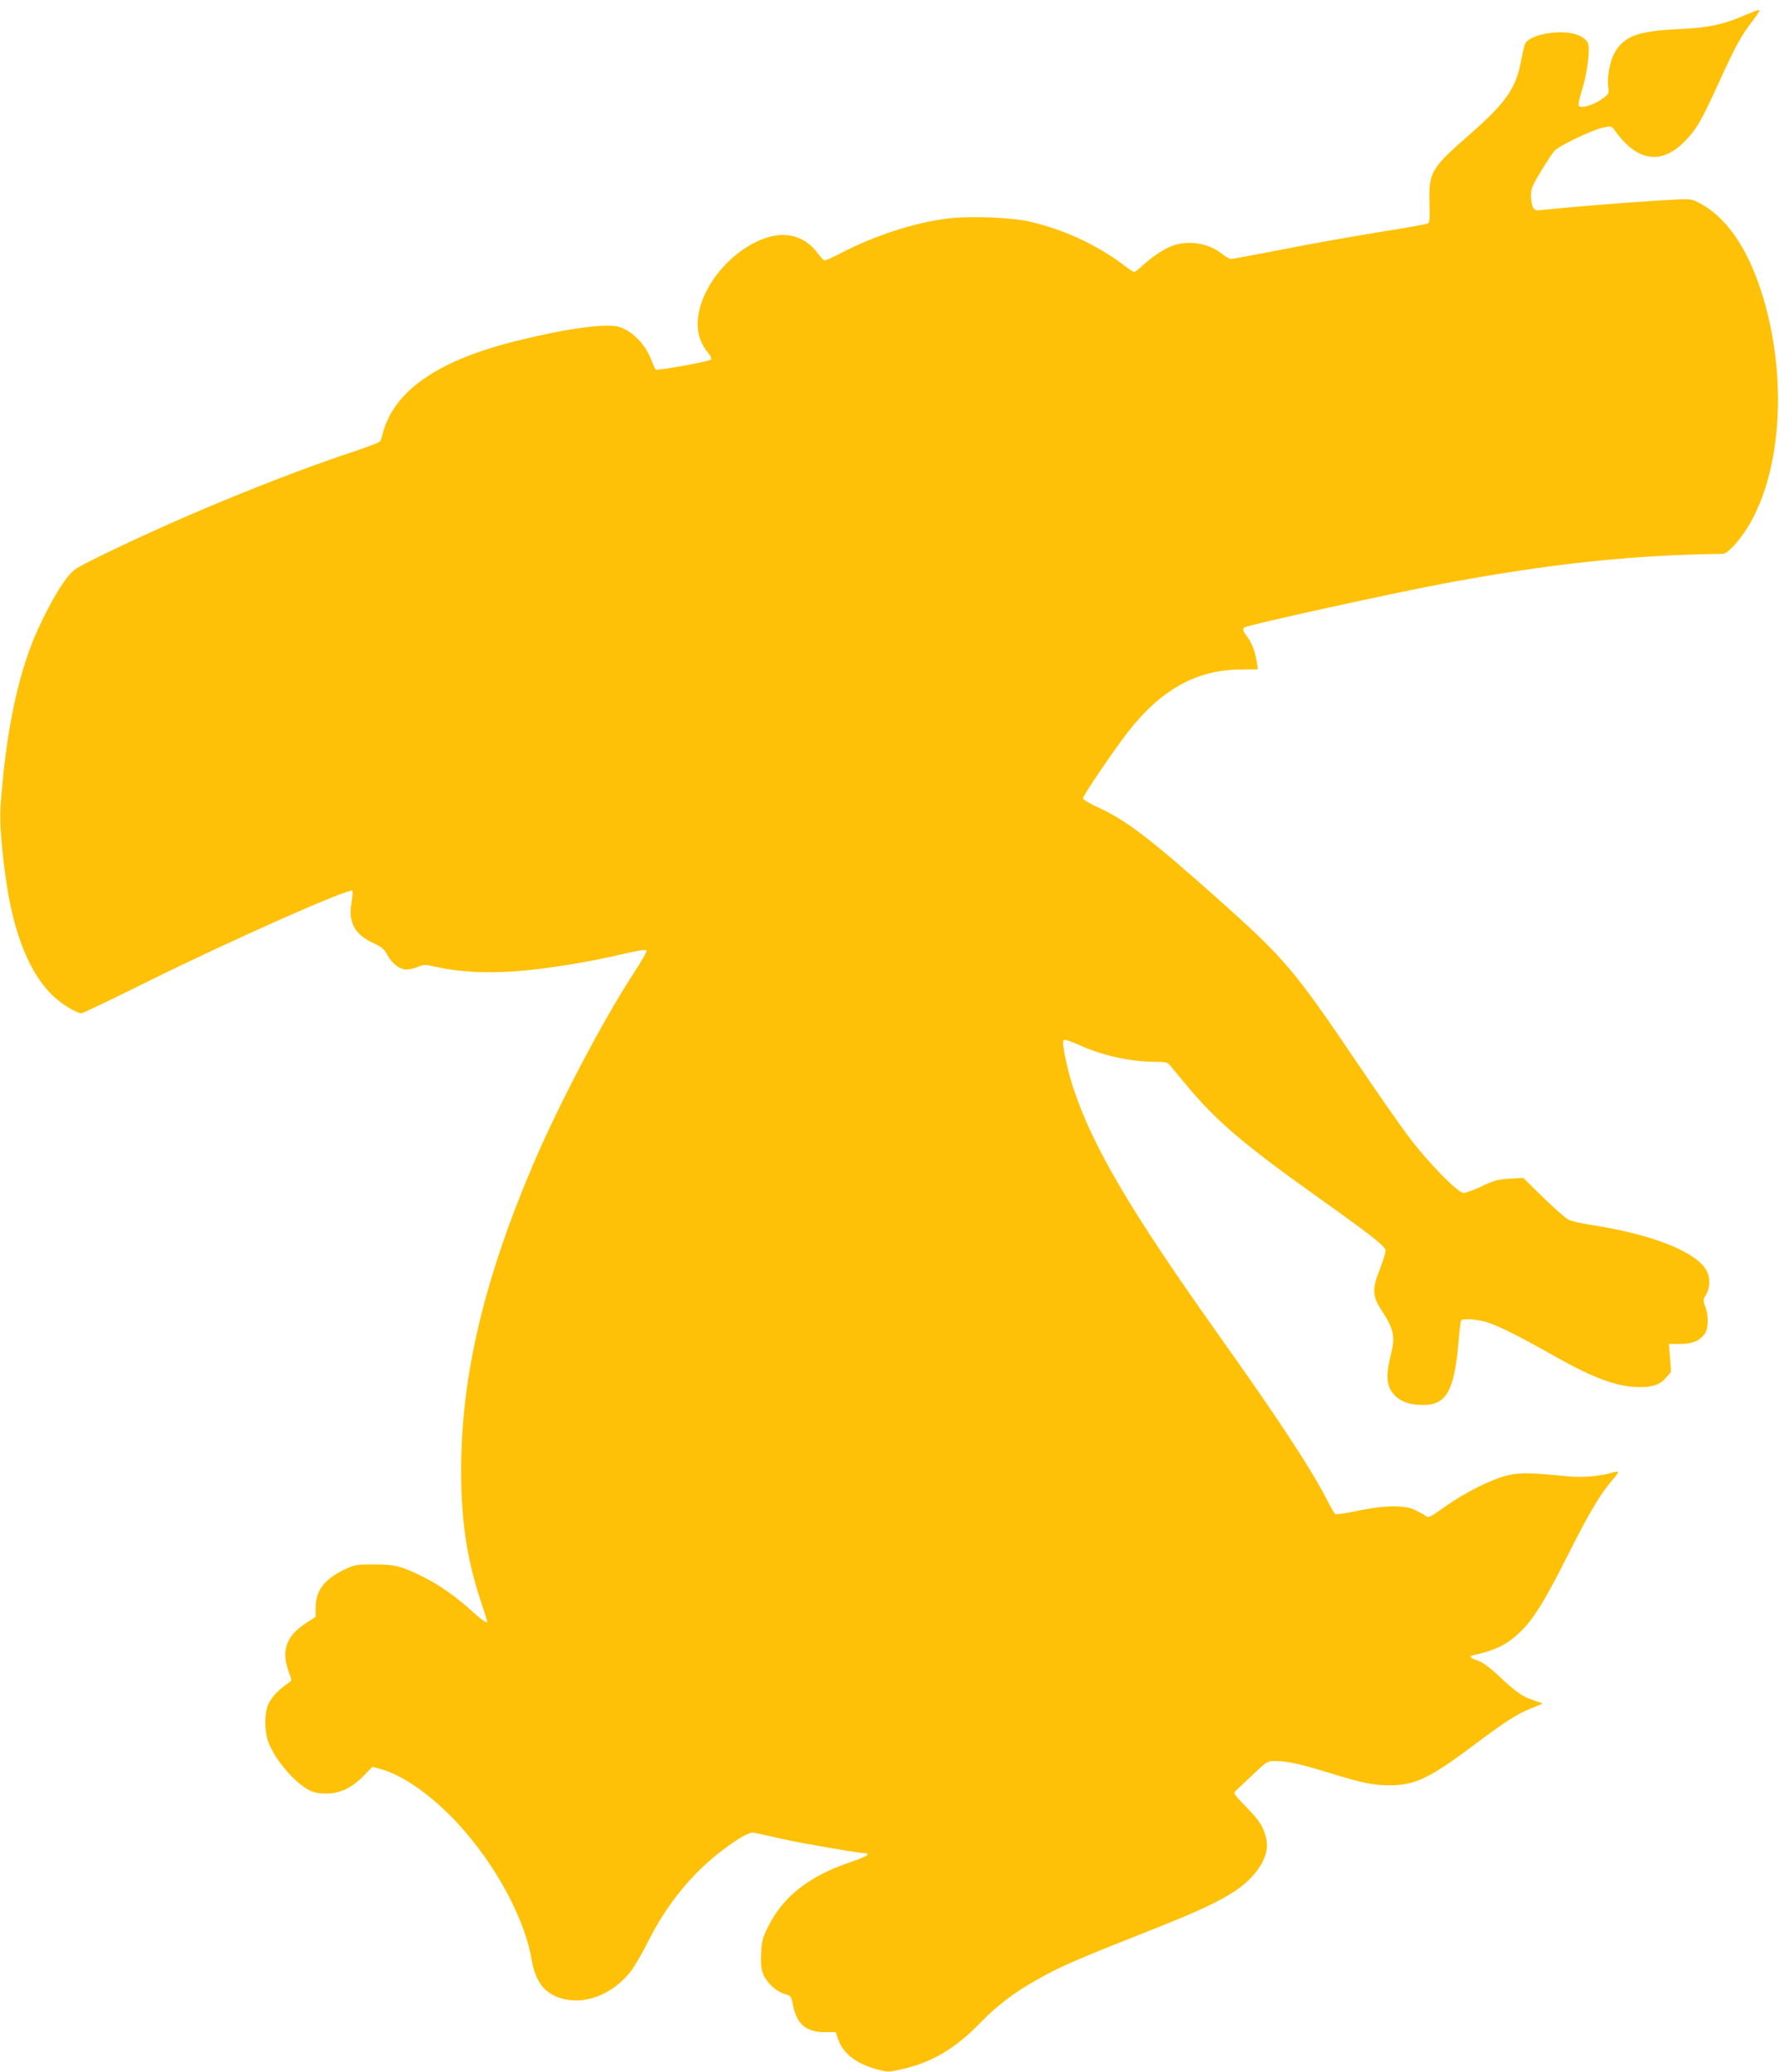
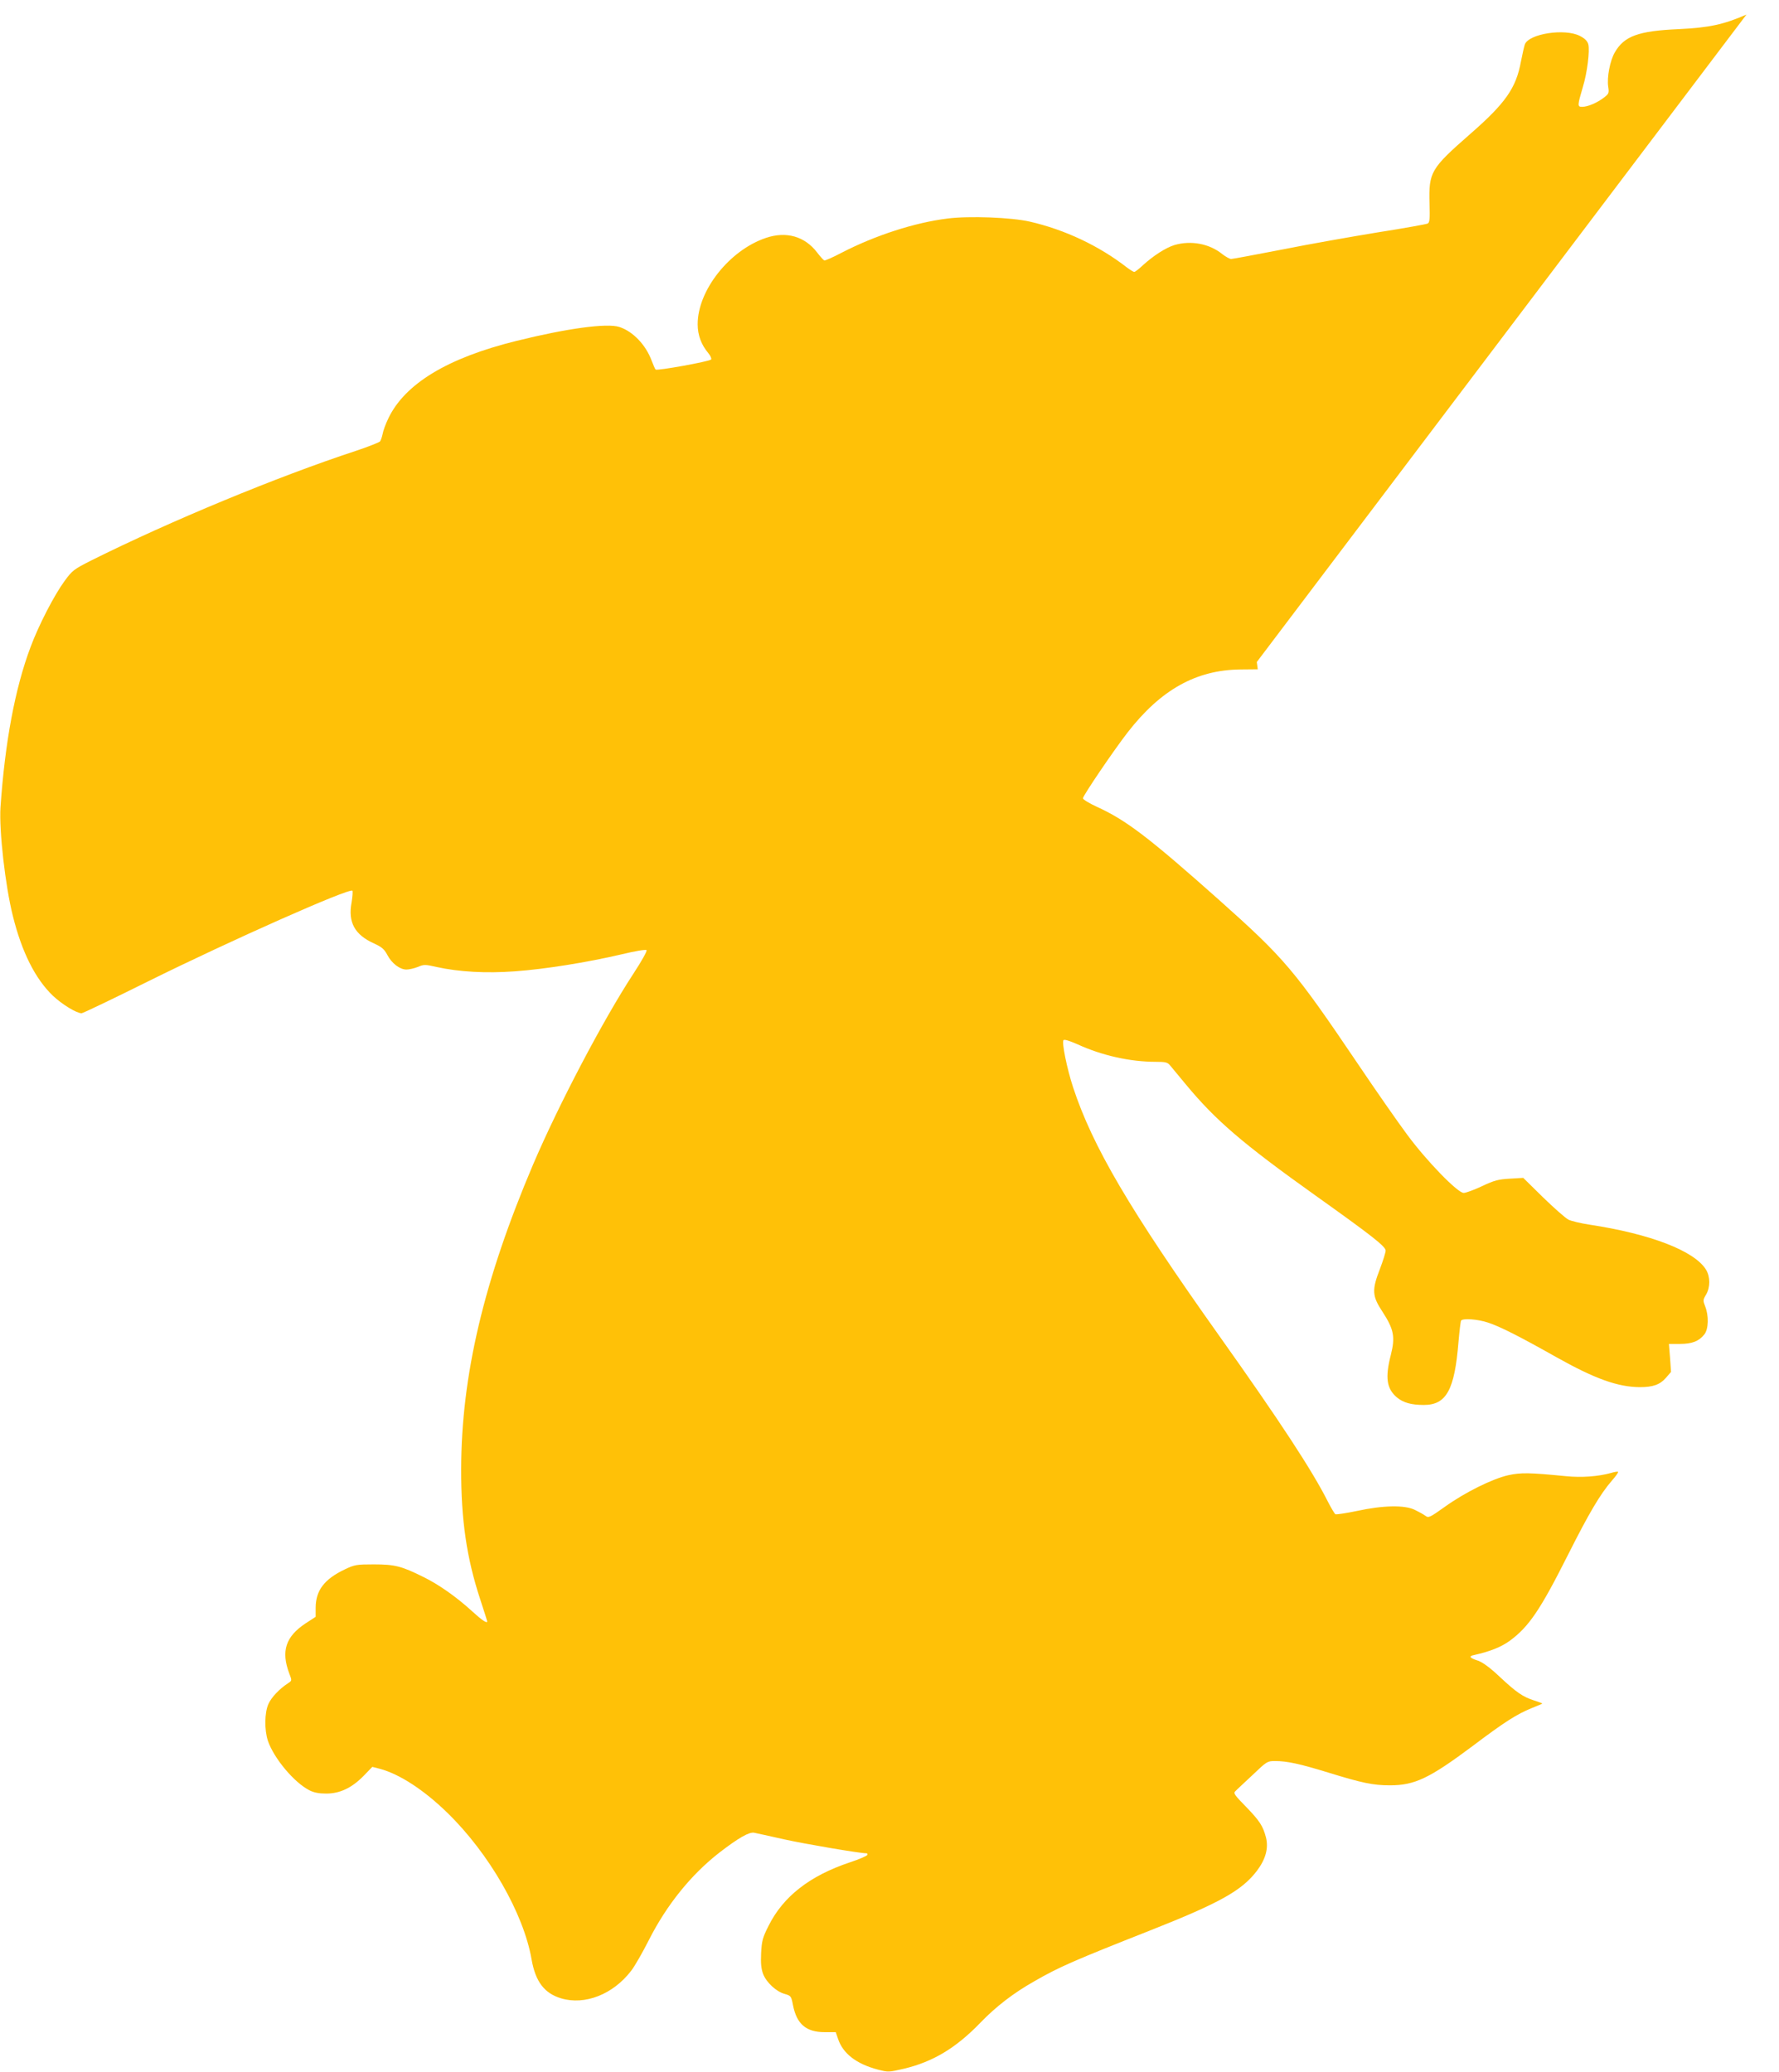
<svg xmlns="http://www.w3.org/2000/svg" version="1.0" width="1099pt" height="1280pt" viewBox="0 0 1099 1280" preserveAspectRatio="xMidYMid meet">
  <g transform="translate(0,1280) scale(0.1,-0.1)" fill="#ffc107" stroke="none">
-     <path d="M10789 12710 c-142 -62 -231 -81 -419 -90 -249 -11 -336 -43 -394 -143 -30 -51 -50 -156 -41 -213 6 -39 4 -44 -28 -68 -42 -32 -99 -56 -133 -56 -30 0 -30 6 5 125 26 85 43 222 33 261 -6 21 -21 36 -52 52 -93 48 -314 14 -340 -52 -4 -11 -15 -59 -24 -105 -30 -165 -95 -258 -315 -450 -243 -213 -255 -234 -250 -428 3 -95 1 -117 -11 -124 -8 -4 -145 -29 -305 -54 -159 -26 -426 -73 -591 -106 -166 -32 -309 -59 -318 -59 -10 0 -34 14 -55 30 -80 65 -194 86 -296 56 -54 -17 -129 -65 -195 -125 -24 -23 -48 -41 -53 -41 -5 0 -26 13 -46 28 -171 133 -382 233 -600 283 -114 26 -373 36 -507 19 -203 -25 -447 -104 -656 -212 -53 -28 -101 -49 -106 -47 -5 2 -25 24 -44 49 -76 100 -191 133 -317 90 -225 -76 -422 -325 -421 -534 0 -67 23 -127 66 -178 14 -17 21 -35 17 -39 -13 -13 -335 -71 -343 -62 -4 4 -14 29 -24 54 -36 98 -116 182 -200 209 -76 25 -325 -9 -635 -86 -426 -105 -690 -265 -792 -479 -16 -33 -32 -76 -35 -95 -4 -19 -11 -40 -16 -47 -5 -6 -73 -33 -151 -59 -484 -159 -1149 -435 -1630 -675 -111 -56 -120 -63 -167 -127 -64 -87 -160 -272 -211 -409 -96 -255 -158 -587 -186 -991 -9 -142 29 -483 77 -673 55 -221 138 -387 247 -491 56 -53 146 -108 177 -108 8 0 194 89 413 198 513 254 1241 577 1260 559 3 -4 1 -36 -5 -72 -23 -123 19 -200 139 -254 48 -22 63 -35 82 -71 27 -52 77 -90 118 -90 16 0 47 7 70 16 37 16 46 16 115 0 141 -31 308 -40 485 -27 183 13 446 55 659 105 83 20 149 31 154 26 5 -5 -29 -66 -82 -147 -187 -286 -461 -808 -619 -1178 -304 -715 -443 -1305 -444 -1880 -1 -314 34 -552 117 -804 24 -74 44 -136 44 -138 0 -15 -33 7 -93 62 -96 88 -208 167 -303 213 -133 66 -175 77 -304 77 -108 0 -119 -2 -180 -31 -126 -60 -179 -129 -180 -236 l0 -57 -63 -41 c-122 -81 -152 -171 -100 -309 17 -44 17 -44 -7 -60 -54 -35 -104 -88 -122 -129 -24 -54 -25 -160 -3 -227 37 -108 162 -258 257 -306 27 -14 59 -20 103 -20 85 0 158 35 231 109 l54 56 47 -12 c122 -33 271 -130 416 -271 259 -252 472 -623 521 -907 24 -137 79 -209 182 -240 147 -44 321 24 433 170 22 28 71 114 110 191 110 217 261 404 436 540 117 90 183 128 214 122 14 -3 98 -21 186 -41 126 -28 466 -86 508 -86 5 0 7 -5 5 -10 -2 -6 -50 -27 -108 -46 -248 -83 -412 -211 -502 -392 -37 -73 -42 -93 -46 -168 -3 -64 0 -95 12 -129 21 -54 82 -110 134 -124 38 -11 40 -13 51 -70 23 -116 81 -166 195 -166 l69 0 14 -41 c30 -91 113 -155 245 -190 65 -17 67 -17 162 5 180 43 322 128 474 286 96 99 202 181 331 254 154 89 247 129 718 315 430 170 565 246 658 368 54 72 72 139 56 205 -19 72 -38 102 -124 191 -69 70 -79 84 -66 95 7 8 55 52 106 100 89 85 92 87 140 87 74 0 152 -17 328 -71 207 -64 277 -79 381 -79 154 0 244 43 513 244 195 147 270 195 363 233 35 14 64 26 66 28 1 1 -21 10 -50 19 -71 23 -109 49 -215 148 -59 56 -104 88 -132 98 -53 17 -60 28 -24 35 98 22 166 49 220 88 118 87 188 190 360 532 130 258 199 375 272 459 23 26 40 50 37 53 -2 2 -21 0 -43 -7 -79 -22 -182 -30 -280 -20 -224 22 -277 23 -355 6 -98 -22 -268 -106 -392 -195 -94 -67 -101 -70 -120 -56 -12 9 -41 25 -66 37 -64 31 -196 28 -358 -7 -67 -14 -127 -23 -133 -20 -5 4 -26 39 -46 78 -95 189 -292 491 -673 1027 -552 777 -781 1168 -901 1533 -38 116 -71 279 -59 291 6 6 39 -5 87 -26 150 -69 325 -108 481 -108 63 0 75 -3 91 -23 10 -12 54 -65 97 -117 183 -221 350 -365 799 -685 348 -248 434 -315 435 -341 0 -12 -16 -63 -35 -113 -51 -131 -49 -168 16 -266 70 -108 79 -155 51 -266 -36 -140 -26 -208 37 -262 40 -33 89 -47 167 -47 139 0 190 92 214 389 6 68 13 127 16 132 10 16 103 9 166 -12 74 -24 198 -87 423 -214 239 -134 379 -184 515 -185 81 0 124 15 161 57 l32 37 -6 86 -7 87 68 0 c75 0 118 17 151 59 26 33 28 115 5 173 -14 36 -14 40 5 72 27 45 27 111 0 155 -71 116 -344 221 -720 278 -53 8 -112 22 -130 31 -19 10 -89 72 -157 138 l-122 120 -83 -5 c-70 -4 -95 -10 -171 -46 -49 -23 -100 -42 -114 -42 -37 0 -228 196 -349 360 -55 74 -192 270 -303 435 -394 583 -453 653 -860 1016 -434 386 -573 492 -753 574 -48 22 -87 46 -87 53 0 16 190 296 276 407 205 264 423 386 697 389 l107 1 -6 45 c-10 63 -30 118 -59 156 -26 34 -31 49 -17 58 27 16 892 207 1227 270 649 122 1170 178 1725 184 17 0 40 17 75 55 284 313 353 1004 159 1586 -89 268 -220 449 -384 531 -45 23 -46 23 -245 11 -187 -11 -578 -43 -707 -57 -51 -6 -57 -4 -68 16 -7 13 -12 45 -12 72 0 42 8 62 62 151 34 56 71 112 83 125 28 31 230 128 297 143 54 12 54 12 75 -16 136 -192 286 -216 430 -71 76 77 105 128 219 378 100 219 133 279 208 376 27 34 43 62 36 61 -7 0 -43 -14 -79 -29z" />
+     <path d="M10789 12710 c-142 -62 -231 -81 -419 -90 -249 -11 -336 -43 -394 -143 -30 -51 -50 -156 -41 -213 6 -39 4 -44 -28 -68 -42 -32 -99 -56 -133 -56 -30 0 -30 6 5 125 26 85 43 222 33 261 -6 21 -21 36 -52 52 -93 48 -314 14 -340 -52 -4 -11 -15 -59 -24 -105 -30 -165 -95 -258 -315 -450 -243 -213 -255 -234 -250 -428 3 -95 1 -117 -11 -124 -8 -4 -145 -29 -305 -54 -159 -26 -426 -73 -591 -106 -166 -32 -309 -59 -318 -59 -10 0 -34 14 -55 30 -80 65 -194 86 -296 56 -54 -17 -129 -65 -195 -125 -24 -23 -48 -41 -53 -41 -5 0 -26 13 -46 28 -171 133 -382 233 -600 283 -114 26 -373 36 -507 19 -203 -25 -447 -104 -656 -212 -53 -28 -101 -49 -106 -47 -5 2 -25 24 -44 49 -76 100 -191 133 -317 90 -225 -76 -422 -325 -421 -534 0 -67 23 -127 66 -178 14 -17 21 -35 17 -39 -13 -13 -335 -71 -343 -62 -4 4 -14 29 -24 54 -36 98 -116 182 -200 209 -76 25 -325 -9 -635 -86 -426 -105 -690 -265 -792 -479 -16 -33 -32 -76 -35 -95 -4 -19 -11 -40 -16 -47 -5 -6 -73 -33 -151 -59 -484 -159 -1149 -435 -1630 -675 -111 -56 -120 -63 -167 -127 -64 -87 -160 -272 -211 -409 -96 -255 -158 -587 -186 -991 -9 -142 29 -483 77 -673 55 -221 138 -387 247 -491 56 -53 146 -108 177 -108 8 0 194 89 413 198 513 254 1241 577 1260 559 3 -4 1 -36 -5 -72 -23 -123 19 -200 139 -254 48 -22 63 -35 82 -71 27 -52 77 -90 118 -90 16 0 47 7 70 16 37 16 46 16 115 0 141 -31 308 -40 485 -27 183 13 446 55 659 105 83 20 149 31 154 26 5 -5 -29 -66 -82 -147 -187 -286 -461 -808 -619 -1178 -304 -715 -443 -1305 -444 -1880 -1 -314 34 -552 117 -804 24 -74 44 -136 44 -138 0 -15 -33 7 -93 62 -96 88 -208 167 -303 213 -133 66 -175 77 -304 77 -108 0 -119 -2 -180 -31 -126 -60 -179 -129 -180 -236 l0 -57 -63 -41 c-122 -81 -152 -171 -100 -309 17 -44 17 -44 -7 -60 -54 -35 -104 -88 -122 -129 -24 -54 -25 -160 -3 -227 37 -108 162 -258 257 -306 27 -14 59 -20 103 -20 85 0 158 35 231 109 l54 56 47 -12 c122 -33 271 -130 416 -271 259 -252 472 -623 521 -907 24 -137 79 -209 182 -240 147 -44 321 24 433 170 22 28 71 114 110 191 110 217 261 404 436 540 117 90 183 128 214 122 14 -3 98 -21 186 -41 126 -28 466 -86 508 -86 5 0 7 -5 5 -10 -2 -6 -50 -27 -108 -46 -248 -83 -412 -211 -502 -392 -37 -73 -42 -93 -46 -168 -3 -64 0 -95 12 -129 21 -54 82 -110 134 -124 38 -11 40 -13 51 -70 23 -116 81 -166 195 -166 l69 0 14 -41 c30 -91 113 -155 245 -190 65 -17 67 -17 162 5 180 43 322 128 474 286 96 99 202 181 331 254 154 89 247 129 718 315 430 170 565 246 658 368 54 72 72 139 56 205 -19 72 -38 102 -124 191 -69 70 -79 84 -66 95 7 8 55 52 106 100 89 85 92 87 140 87 74 0 152 -17 328 -71 207 -64 277 -79 381 -79 154 0 244 43 513 244 195 147 270 195 363 233 35 14 64 26 66 28 1 1 -21 10 -50 19 -71 23 -109 49 -215 148 -59 56 -104 88 -132 98 -53 17 -60 28 -24 35 98 22 166 49 220 88 118 87 188 190 360 532 130 258 199 375 272 459 23 26 40 50 37 53 -2 2 -21 0 -43 -7 -79 -22 -182 -30 -280 -20 -224 22 -277 23 -355 6 -98 -22 -268 -106 -392 -195 -94 -67 -101 -70 -120 -56 -12 9 -41 25 -66 37 -64 31 -196 28 -358 -7 -67 -14 -127 -23 -133 -20 -5 4 -26 39 -46 78 -95 189 -292 491 -673 1027 -552 777 -781 1168 -901 1533 -38 116 -71 279 -59 291 6 6 39 -5 87 -26 150 -69 325 -108 481 -108 63 0 75 -3 91 -23 10 -12 54 -65 97 -117 183 -221 350 -365 799 -685 348 -248 434 -315 435 -341 0 -12 -16 -63 -35 -113 -51 -131 -49 -168 16 -266 70 -108 79 -155 51 -266 -36 -140 -26 -208 37 -262 40 -33 89 -47 167 -47 139 0 190 92 214 389 6 68 13 127 16 132 10 16 103 9 166 -12 74 -24 198 -87 423 -214 239 -134 379 -184 515 -185 81 0 124 15 161 57 l32 37 -6 86 -7 87 68 0 c75 0 118 17 151 59 26 33 28 115 5 173 -14 36 -14 40 5 72 27 45 27 111 0 155 -71 116 -344 221 -720 278 -53 8 -112 22 -130 31 -19 10 -89 72 -157 138 l-122 120 -83 -5 c-70 -4 -95 -10 -171 -46 -49 -23 -100 -42 -114 -42 -37 0 -228 196 -349 360 -55 74 -192 270 -303 435 -394 583 -453 653 -860 1016 -434 386 -573 492 -753 574 -48 22 -87 46 -87 53 0 16 190 296 276 407 205 264 423 386 697 389 l107 1 -6 45 z" />
  </g>
</svg>